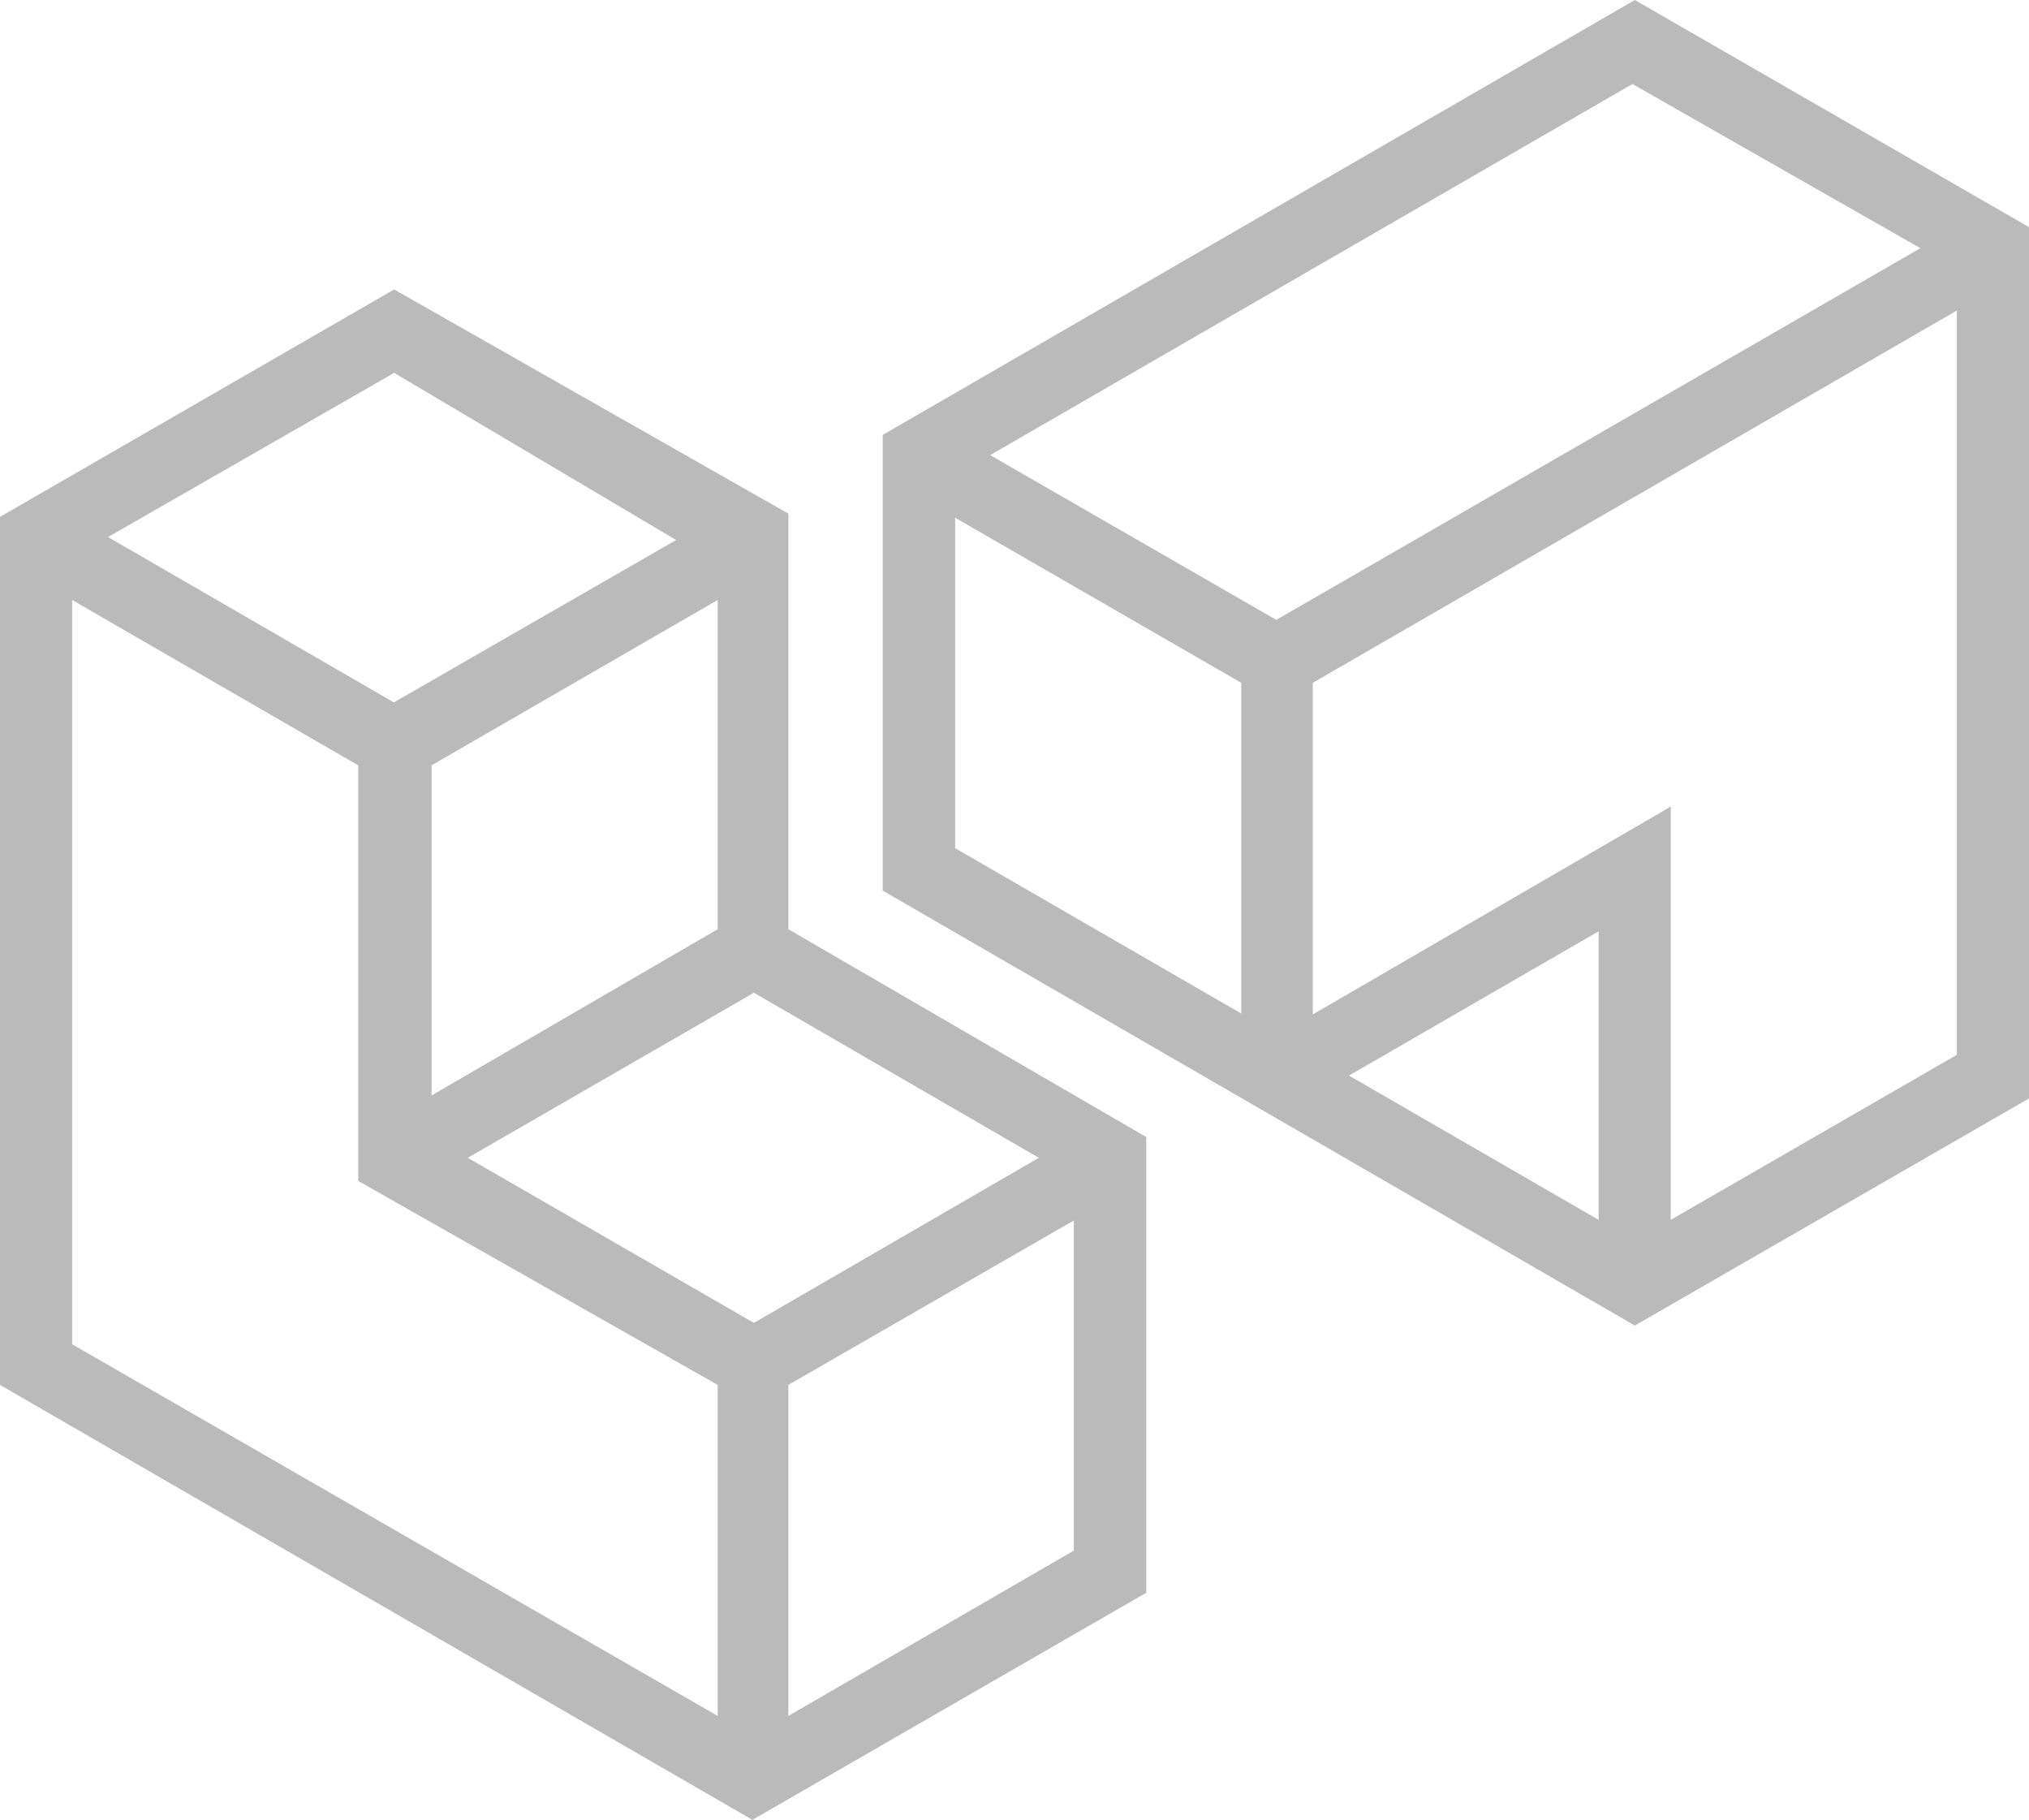
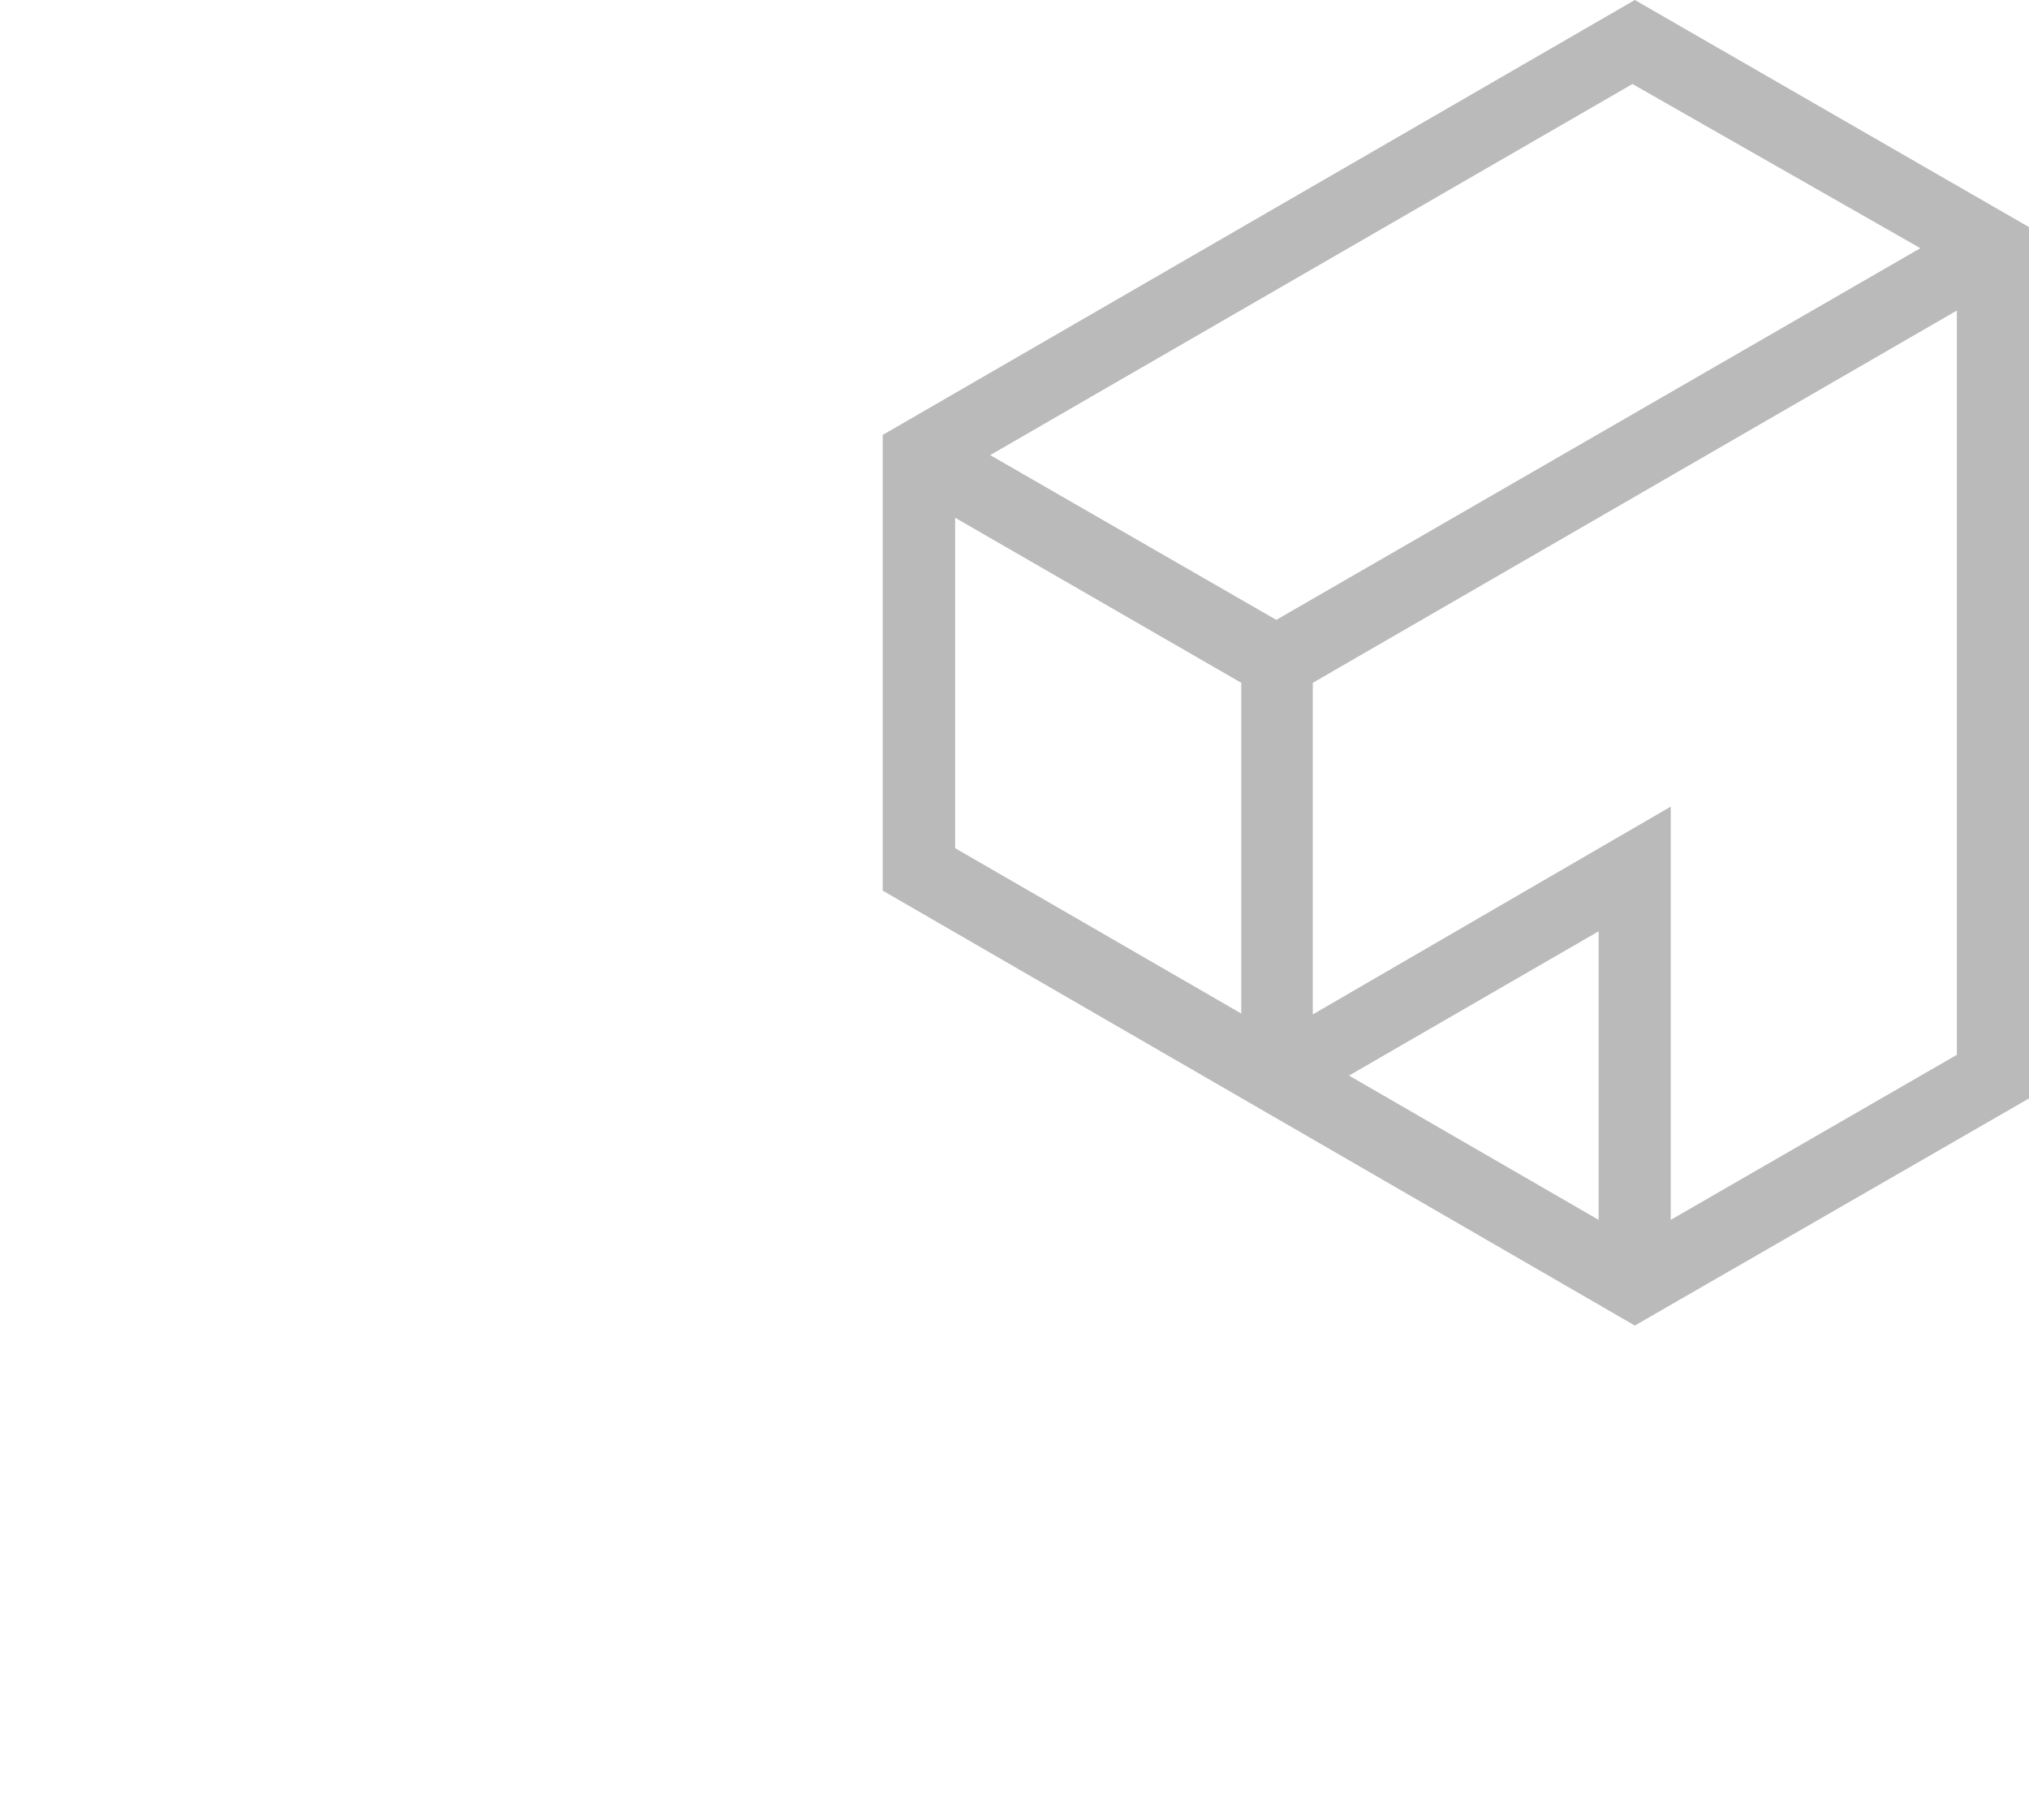
<svg xmlns="http://www.w3.org/2000/svg" id="Layer_1" data-name="Layer 1" viewBox="0 0 68.36 61.3">
  <defs>
    <style>.cls-1{fill:#bababa;}</style>
  </defs>
-   <path class="cls-1" d="M38.62,38.3l-12.06-7v-14L13.28,9.75,0,17.41V46.65L25.35,61.3l13.27-7.65Zm-14.44-7L14.54,36.9V25.78l9.64-5.57ZM25.4,44.56,15.76,39l9.64-5.56L35,39Zm-12.12-32,9.5,5.63-9.51,5.47L3.64,18.09ZM2.43,45.28V20.21l9.64,5.57v14l12.11,6.87V57.8ZM26.56,57.8V46.65l9.62-5.54V52.23Z" />
  <path class="cls-1" d="M68.36,7.65,55.08,0,29.74,14.65V30L55.08,44.65,68.36,37Zm-35,7.68L55,2.83,64.7,8.36,43,20.88Zm-1.18,2.11L41.82,23V34.14l-9.64-5.57ZM45.45,36.23h0l8.41-4.86v9.72Zm20.48-.7-9.64,5.56V27.17l-12.06,7V23l21.7-12.54Z" />
</svg>